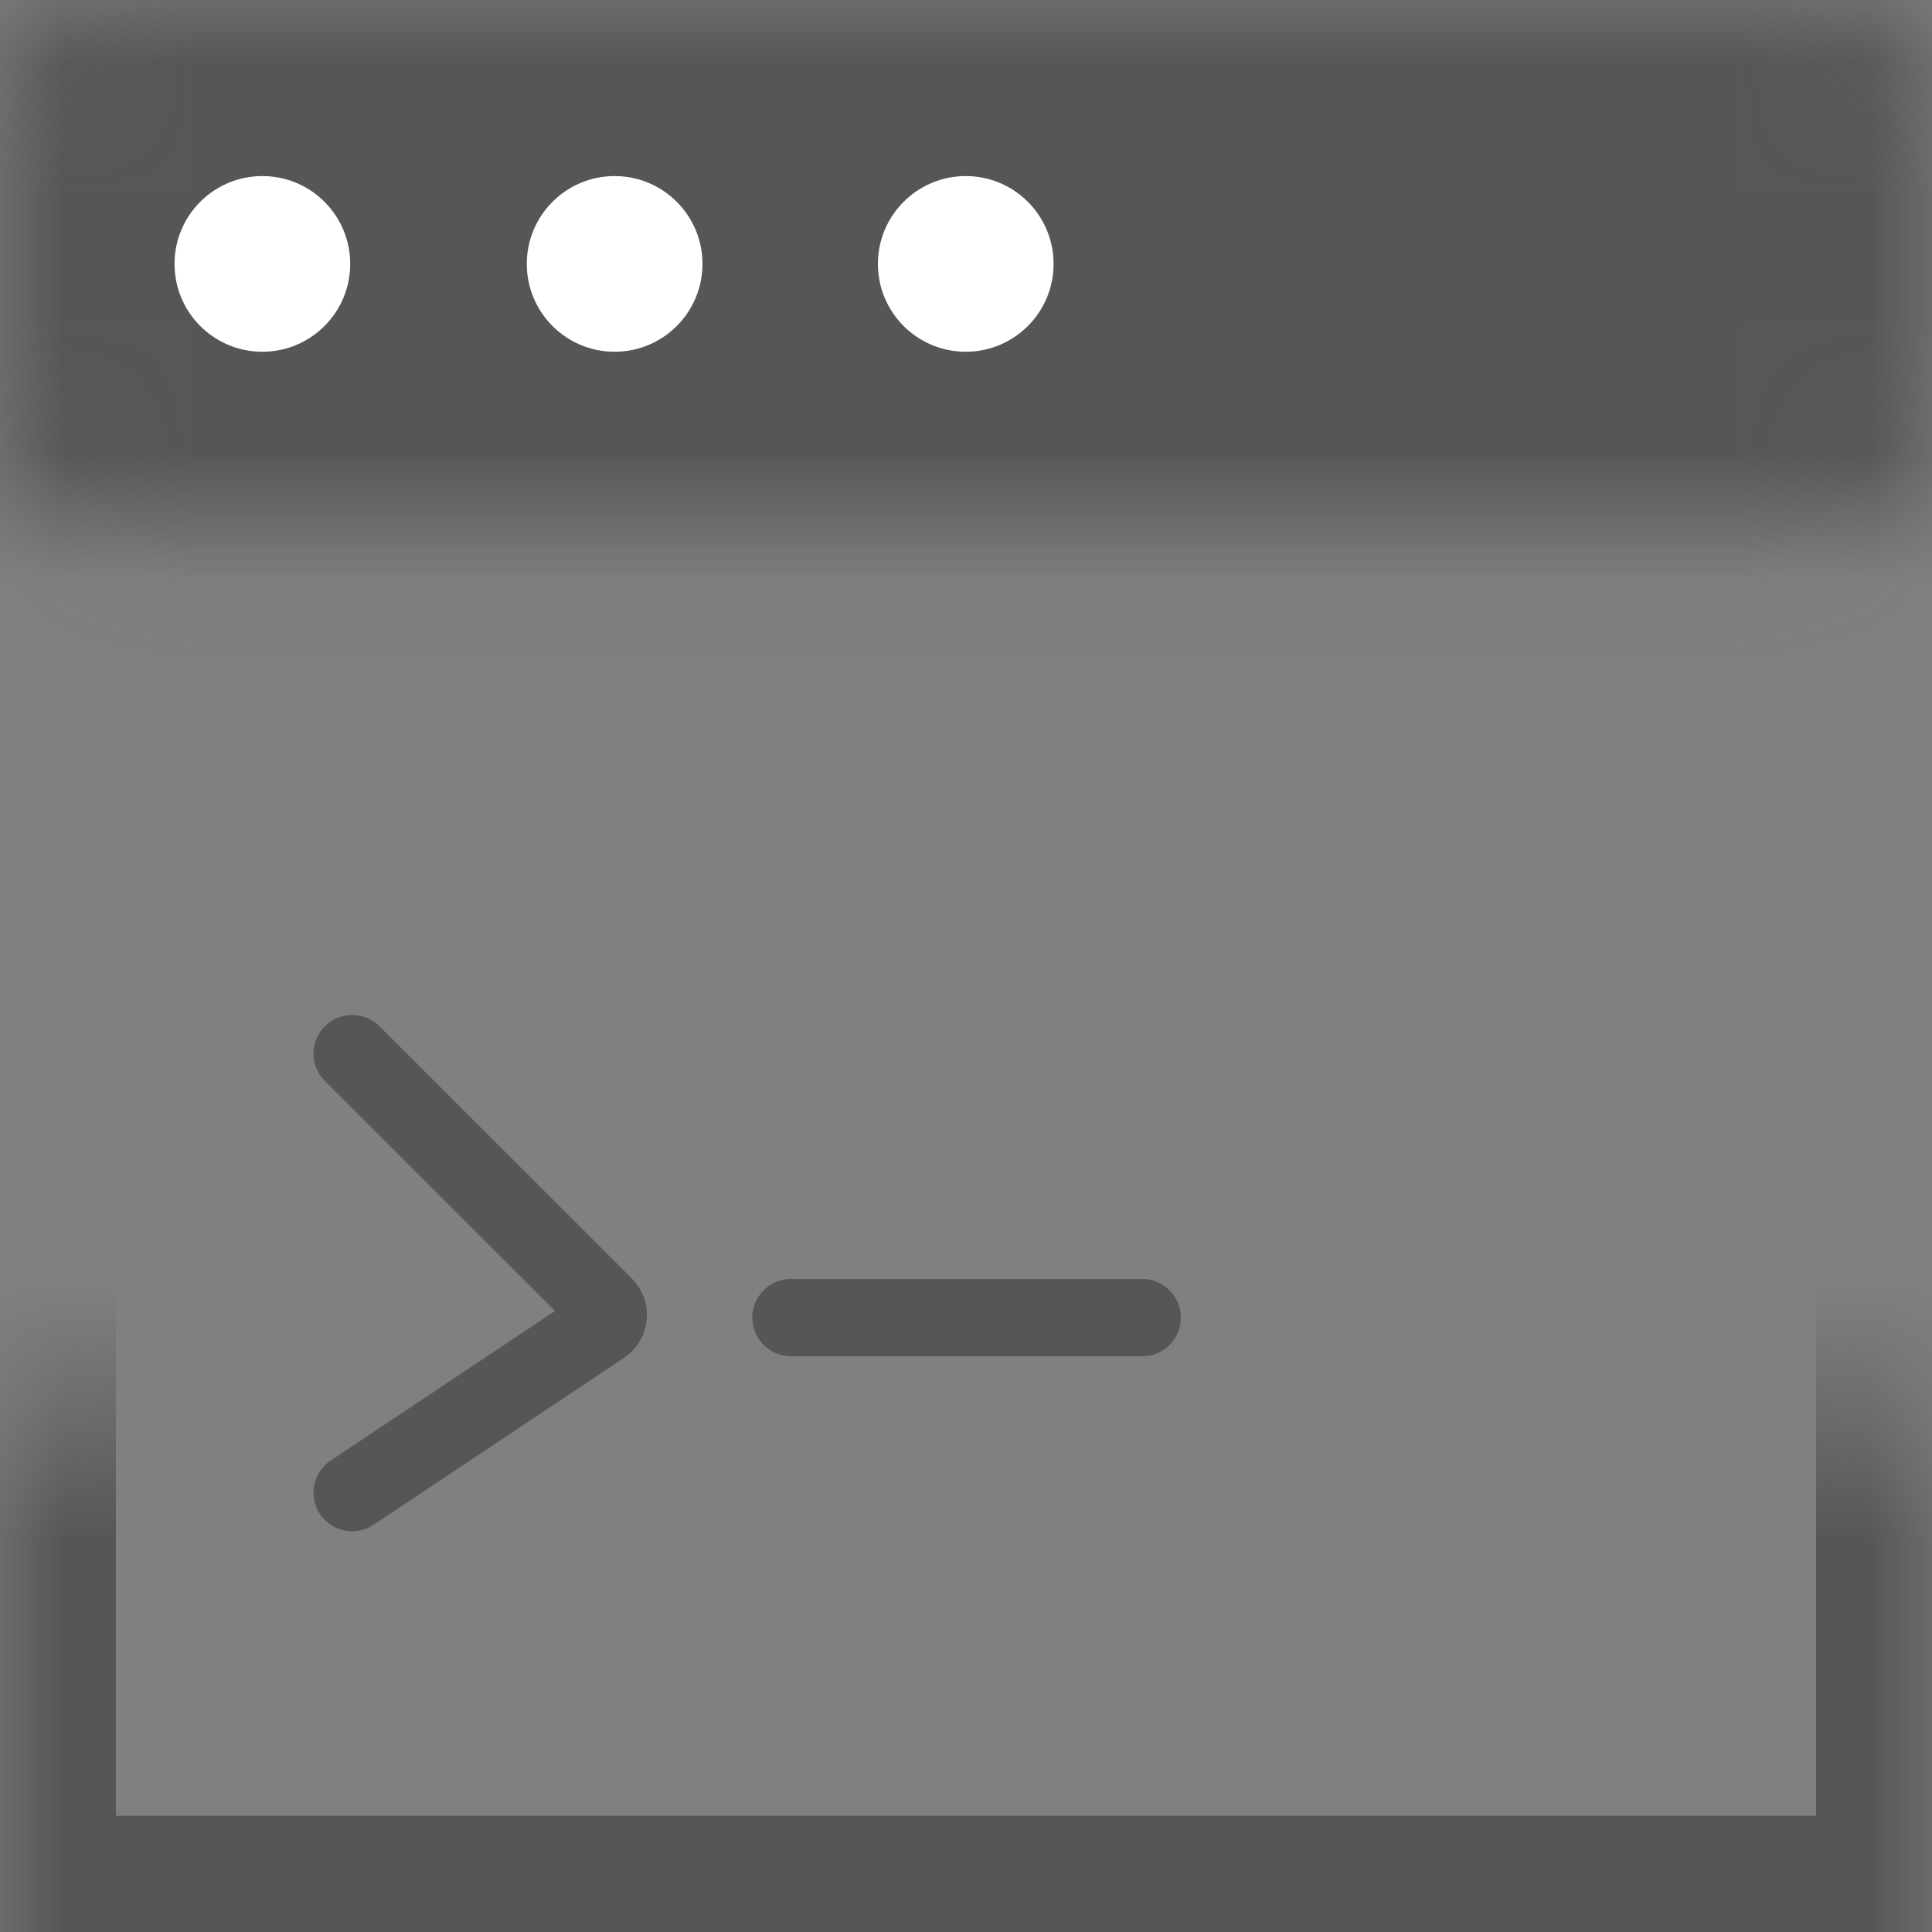
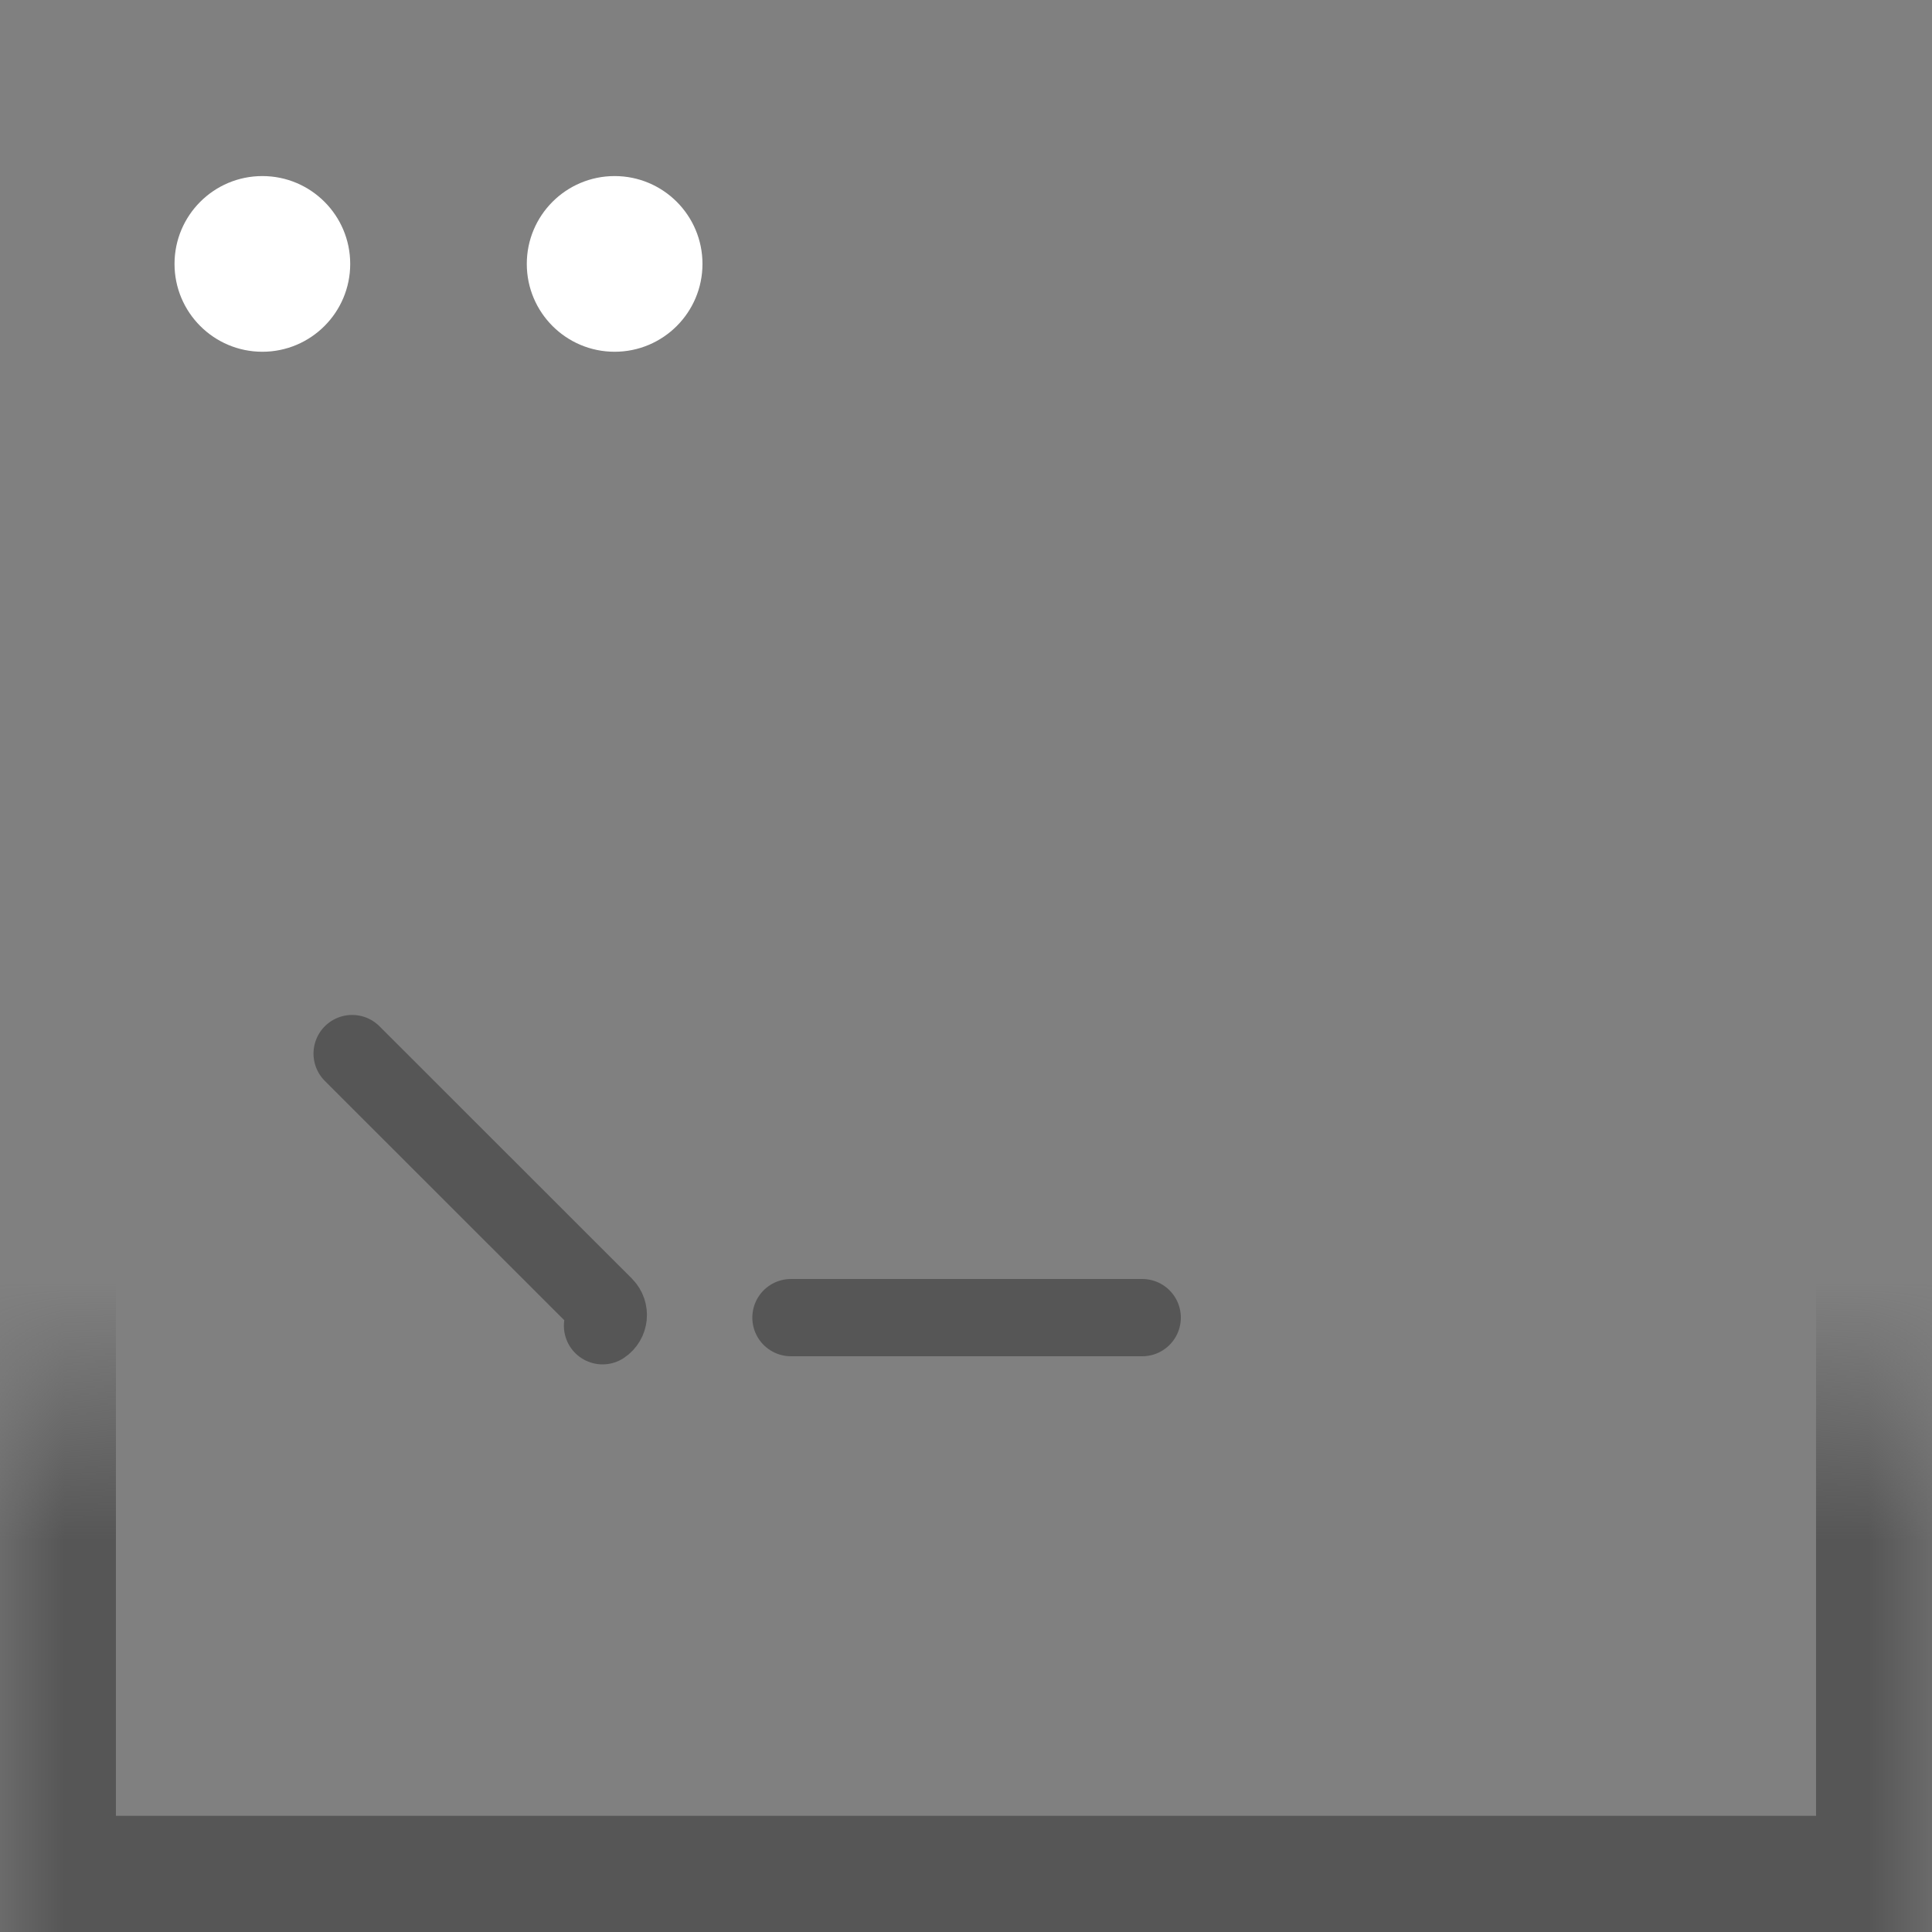
<svg xmlns="http://www.w3.org/2000/svg" width="15" height="15" viewBox="0 0 15 15" fill="none">
  <rect x="0" y="0" width="15" height="15" fill="#808080" stroke="none" />
  <mask id="path-1-inside-1_20636_89" fill="white">
-     <rect width="15" height="4.091" rx="0.5" />
-   </mask>
+     </mask>
  <rect width="15" height="4.091" rx="0.5" fill="#565656" stroke="#565656" stroke-width="2" mask="url(#path-1-inside-1_20636_89)" />
  <mask id="path-2-inside-2_20636_89" fill="white">
    <rect y="5.453" width="15" height="9.545" rx="0.5" />
  </mask>
  <rect y="5.453" width="15" height="9.545" rx="0.5" stroke="#565656" stroke-width="1.8" mask="url(#path-2-inside-2_20636_89)" />
  <circle cx="2.037" cy="2.049" r="0.682" fill="white" />
  <circle cx="4.772" cy="2.049" r="0.682" fill="white" />
-   <circle cx="7.498" cy="2.049" r="0.682" fill="white" />
-   <path d="M2.734 8.18L4.694 10.139C4.738 10.184 4.731 10.258 4.678 10.293L2.734 11.589" stroke="#565656" stroke-width="0.6" stroke-linecap="round" />
+   <path d="M2.734 8.18L4.694 10.139C4.738 10.184 4.731 10.258 4.678 10.293" stroke="#565656" stroke-width="0.6" stroke-linecap="round" />
  <path d="M6.141 10.23H8.868" stroke="#565656" stroke-width="0.6" stroke-linecap="round" />
</svg>